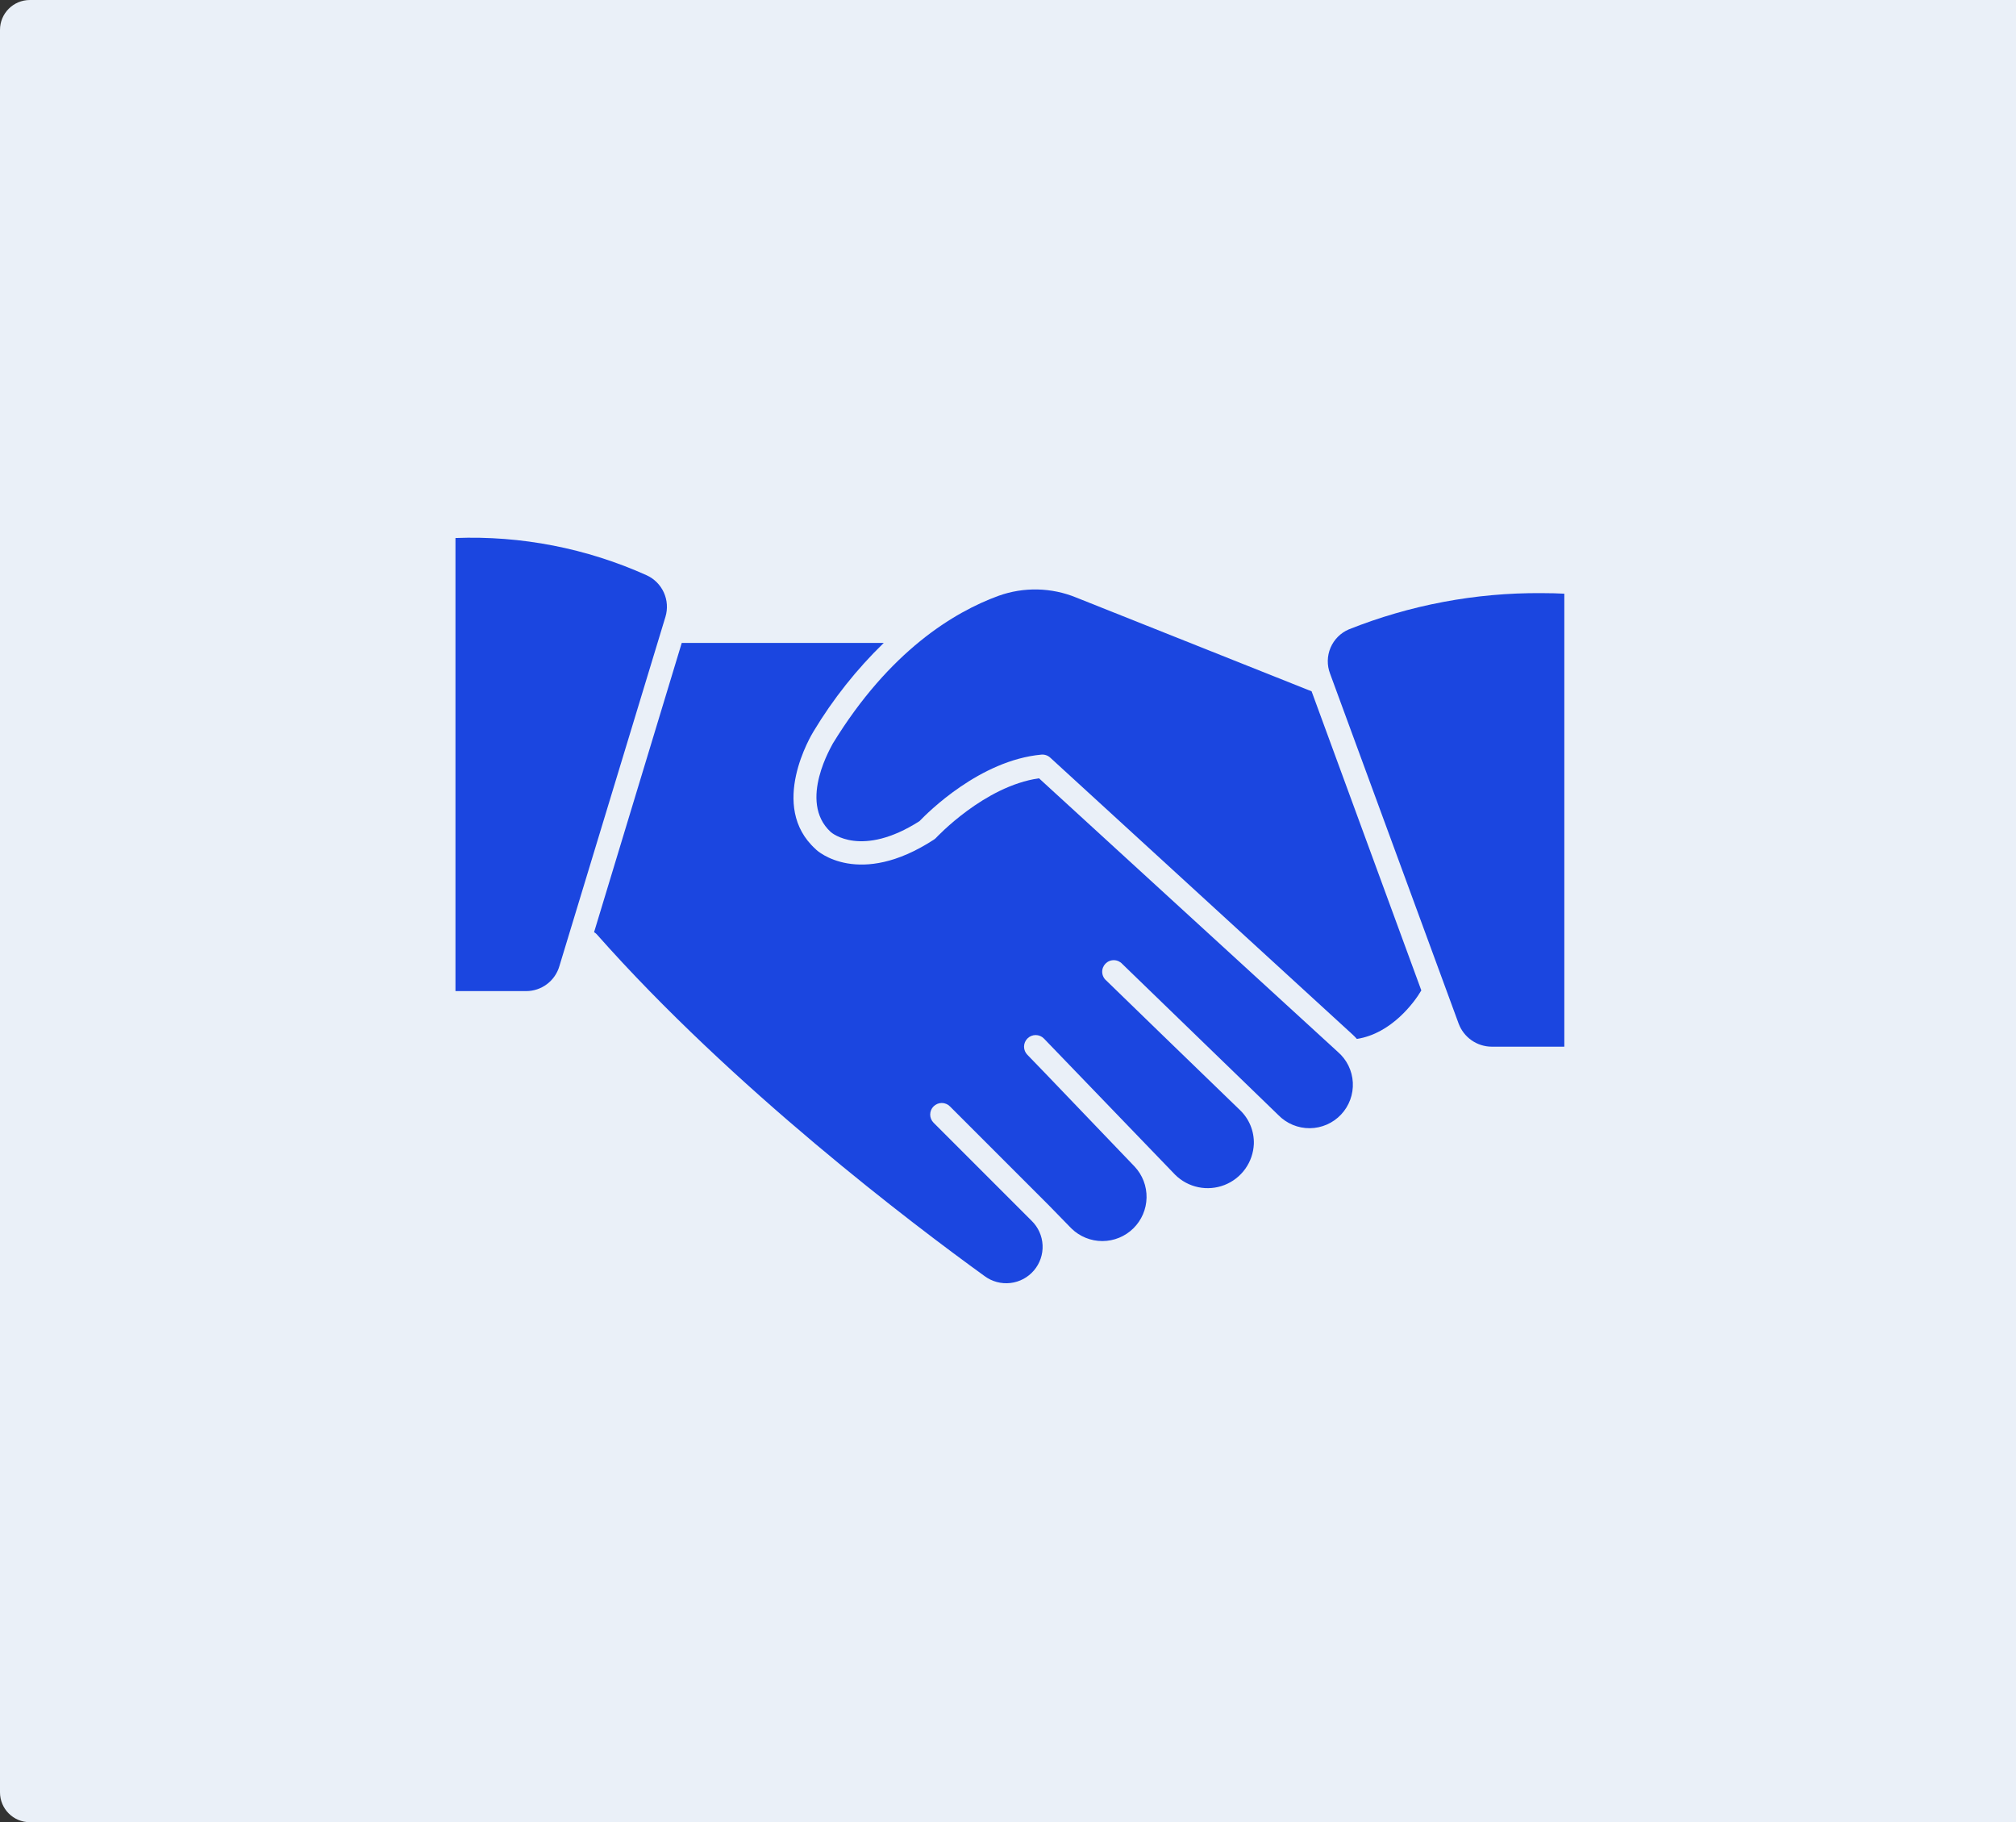
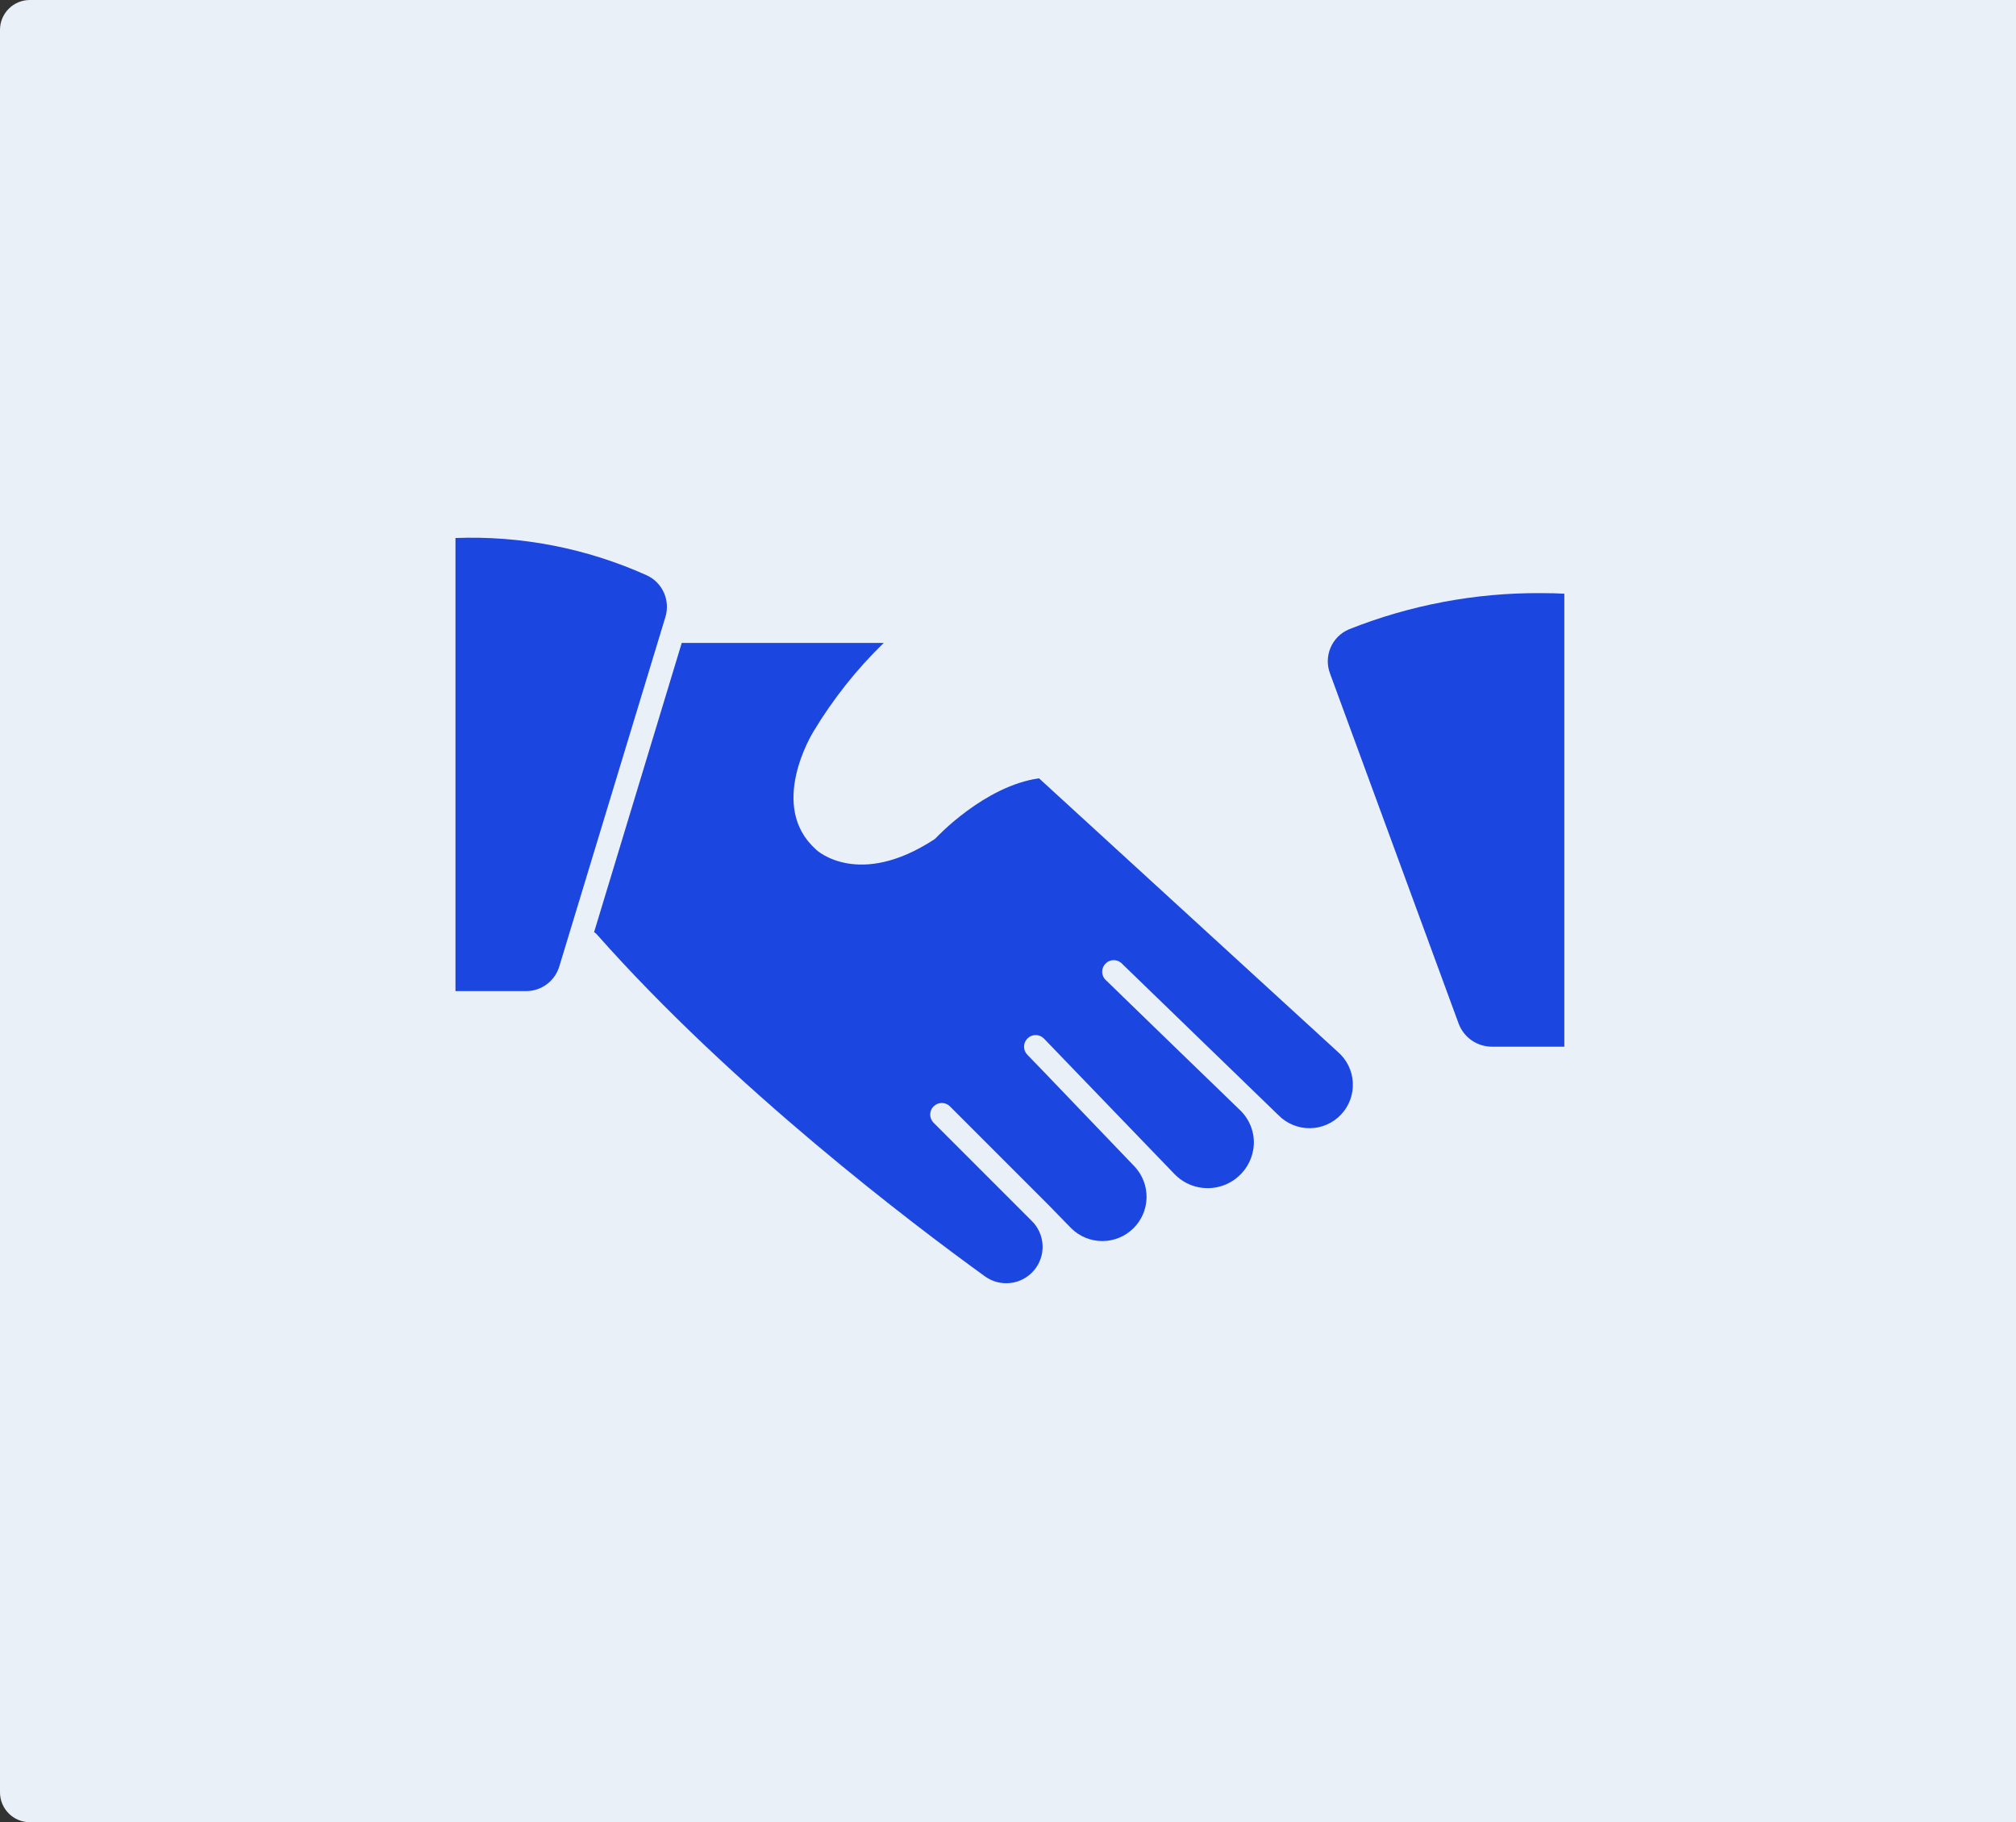
<svg xmlns="http://www.w3.org/2000/svg" width="270" height="244" viewBox="0 0 270 244" fill="none">
  <rect x="0" y="0" width="270" height="244" fill="#333333" stroke="none" />
-   <path d="M0 4C0 1.791 1.791 0 4 0H270V244H4C1.791 244 0 242.209 0 240V4Z" fill="#EAF0F8" />
+   <path d="M0 4C0 1.791 1.791 0 4 0H270V244H4C1.791 244 0 242.209 0 240V4" fill="#EAF0F8" />
  <path d="M139.153 104.218C131.82 105.255 125.416 112.138 125.354 112.2C125.262 112.296 125.158 112.379 125.045 112.448C115.082 118.914 109.467 113.995 109.235 113.701C102.861 107.962 108.709 98.34 108.956 97.938C111.567 93.598 114.728 89.615 118.362 86.088H91.306L79.564 124.823C79.691 124.893 79.805 124.982 79.905 125.086C98.128 145.692 122.322 163.977 131.867 170.876C132.86 171.61 134.095 171.94 135.322 171.799C136.55 171.657 137.677 171.055 138.477 170.113C139.277 169.172 139.69 167.962 139.631 166.727C139.573 165.493 139.048 164.328 138.163 163.466L125.029 150.332C124.741 150.043 124.579 149.651 124.579 149.242C124.579 148.833 124.741 148.441 125.029 148.151C125.173 148.006 125.344 147.891 125.533 147.813C125.721 147.734 125.923 147.694 126.127 147.694C126.332 147.694 126.534 147.734 126.722 147.813C126.911 147.891 127.082 148.006 127.226 148.151L134.218 155.143L140.406 161.331L143.5 164.502C144.61 165.583 146.099 166.187 147.648 166.183C149.197 166.179 150.683 165.569 151.788 164.482C152.893 163.396 153.528 161.92 153.557 160.371C153.587 158.822 153.008 157.323 151.946 156.195L139.895 143.619L137.606 141.252C137.461 141.108 137.346 140.937 137.267 140.748C137.189 140.56 137.148 140.358 137.148 140.154C137.148 139.949 137.189 139.747 137.267 139.559C137.346 139.37 137.461 139.199 137.606 139.055C137.75 138.91 137.921 138.795 138.109 138.717C138.298 138.638 138.5 138.598 138.704 138.598C138.908 138.598 139.111 138.638 139.299 138.717C139.488 138.795 139.659 138.91 139.802 139.055L157.391 157.309C158.243 158.152 159.321 158.73 160.495 158.972C161.668 159.213 162.887 159.109 164.003 158.672C165.118 158.235 166.083 157.483 166.779 156.508C167.476 155.532 167.874 154.376 167.926 153.179C167.952 152.335 167.8 151.496 167.48 150.715C167.16 149.934 166.679 149.229 166.07 148.646L155.519 138.436L148.171 131.305C148.008 131.169 147.874 131 147.779 130.809C147.684 130.619 147.629 130.411 147.618 130.198C147.606 129.985 147.639 129.772 147.714 129.573C147.789 129.374 147.905 129.192 148.053 129.039C148.202 128.886 148.38 128.766 148.577 128.685C148.774 128.605 148.986 128.566 149.199 128.571C149.412 128.576 149.622 128.625 149.815 128.715C150.008 128.805 150.181 128.933 150.322 129.093L171.205 149.311C171.753 149.874 172.409 150.32 173.134 150.622C173.858 150.924 174.637 151.077 175.422 151.07C176.207 151.064 176.982 150.898 177.702 150.584C178.421 150.27 179.07 149.813 179.608 149.241C180.146 148.67 180.563 147.995 180.833 147.258C181.104 146.521 181.222 145.736 181.182 144.952C181.141 144.168 180.942 143.401 180.597 142.696C180.251 141.99 179.767 141.363 179.172 140.85L139.153 104.218Z" fill="#1B46E0" />
  <path d="M86.587 77.022C78.556 73.412 69.799 71.707 61 72.041V132.712H70.452C71.461 132.715 72.443 132.388 73.249 131.783C74.056 131.177 74.643 130.325 74.922 129.355L89.123 82.591C89.448 81.513 89.37 80.354 88.903 79.329C88.436 78.305 87.613 77.485 86.587 77.022Z" fill="#1B46E0" />
-   <path d="M144.164 80.023C140.828 78.65 137.101 78.567 133.707 79.791C127.782 81.957 119.135 87.155 111.539 99.561C111.539 99.654 106.79 107.296 111.261 111.411C111.416 111.55 115.407 114.891 123.142 109.957C124.255 108.796 131.232 101.804 139.477 101.046C139.69 101.028 139.905 101.055 140.107 101.124C140.31 101.193 140.495 101.304 140.653 101.448L181.198 138.575C181.384 138.745 181.554 138.931 181.724 139.116C186.365 138.405 189.459 134.166 190.356 132.619L175.66 92.569L144.164 80.023Z" fill="#1B46E0" />
  <path d="M206.413 79.421C197.589 79.363 188.838 81.012 180.641 84.279C179.539 84.751 178.662 85.632 178.195 86.737C177.728 87.841 177.706 89.084 178.135 90.204L195.352 137.061C195.688 137.964 196.292 138.745 197.082 139.297C197.872 139.85 198.812 140.149 199.777 140.154H209.507V79.499C208.733 79.452 207.666 79.421 206.413 79.421Z" fill="#1B46E0" />
</svg>